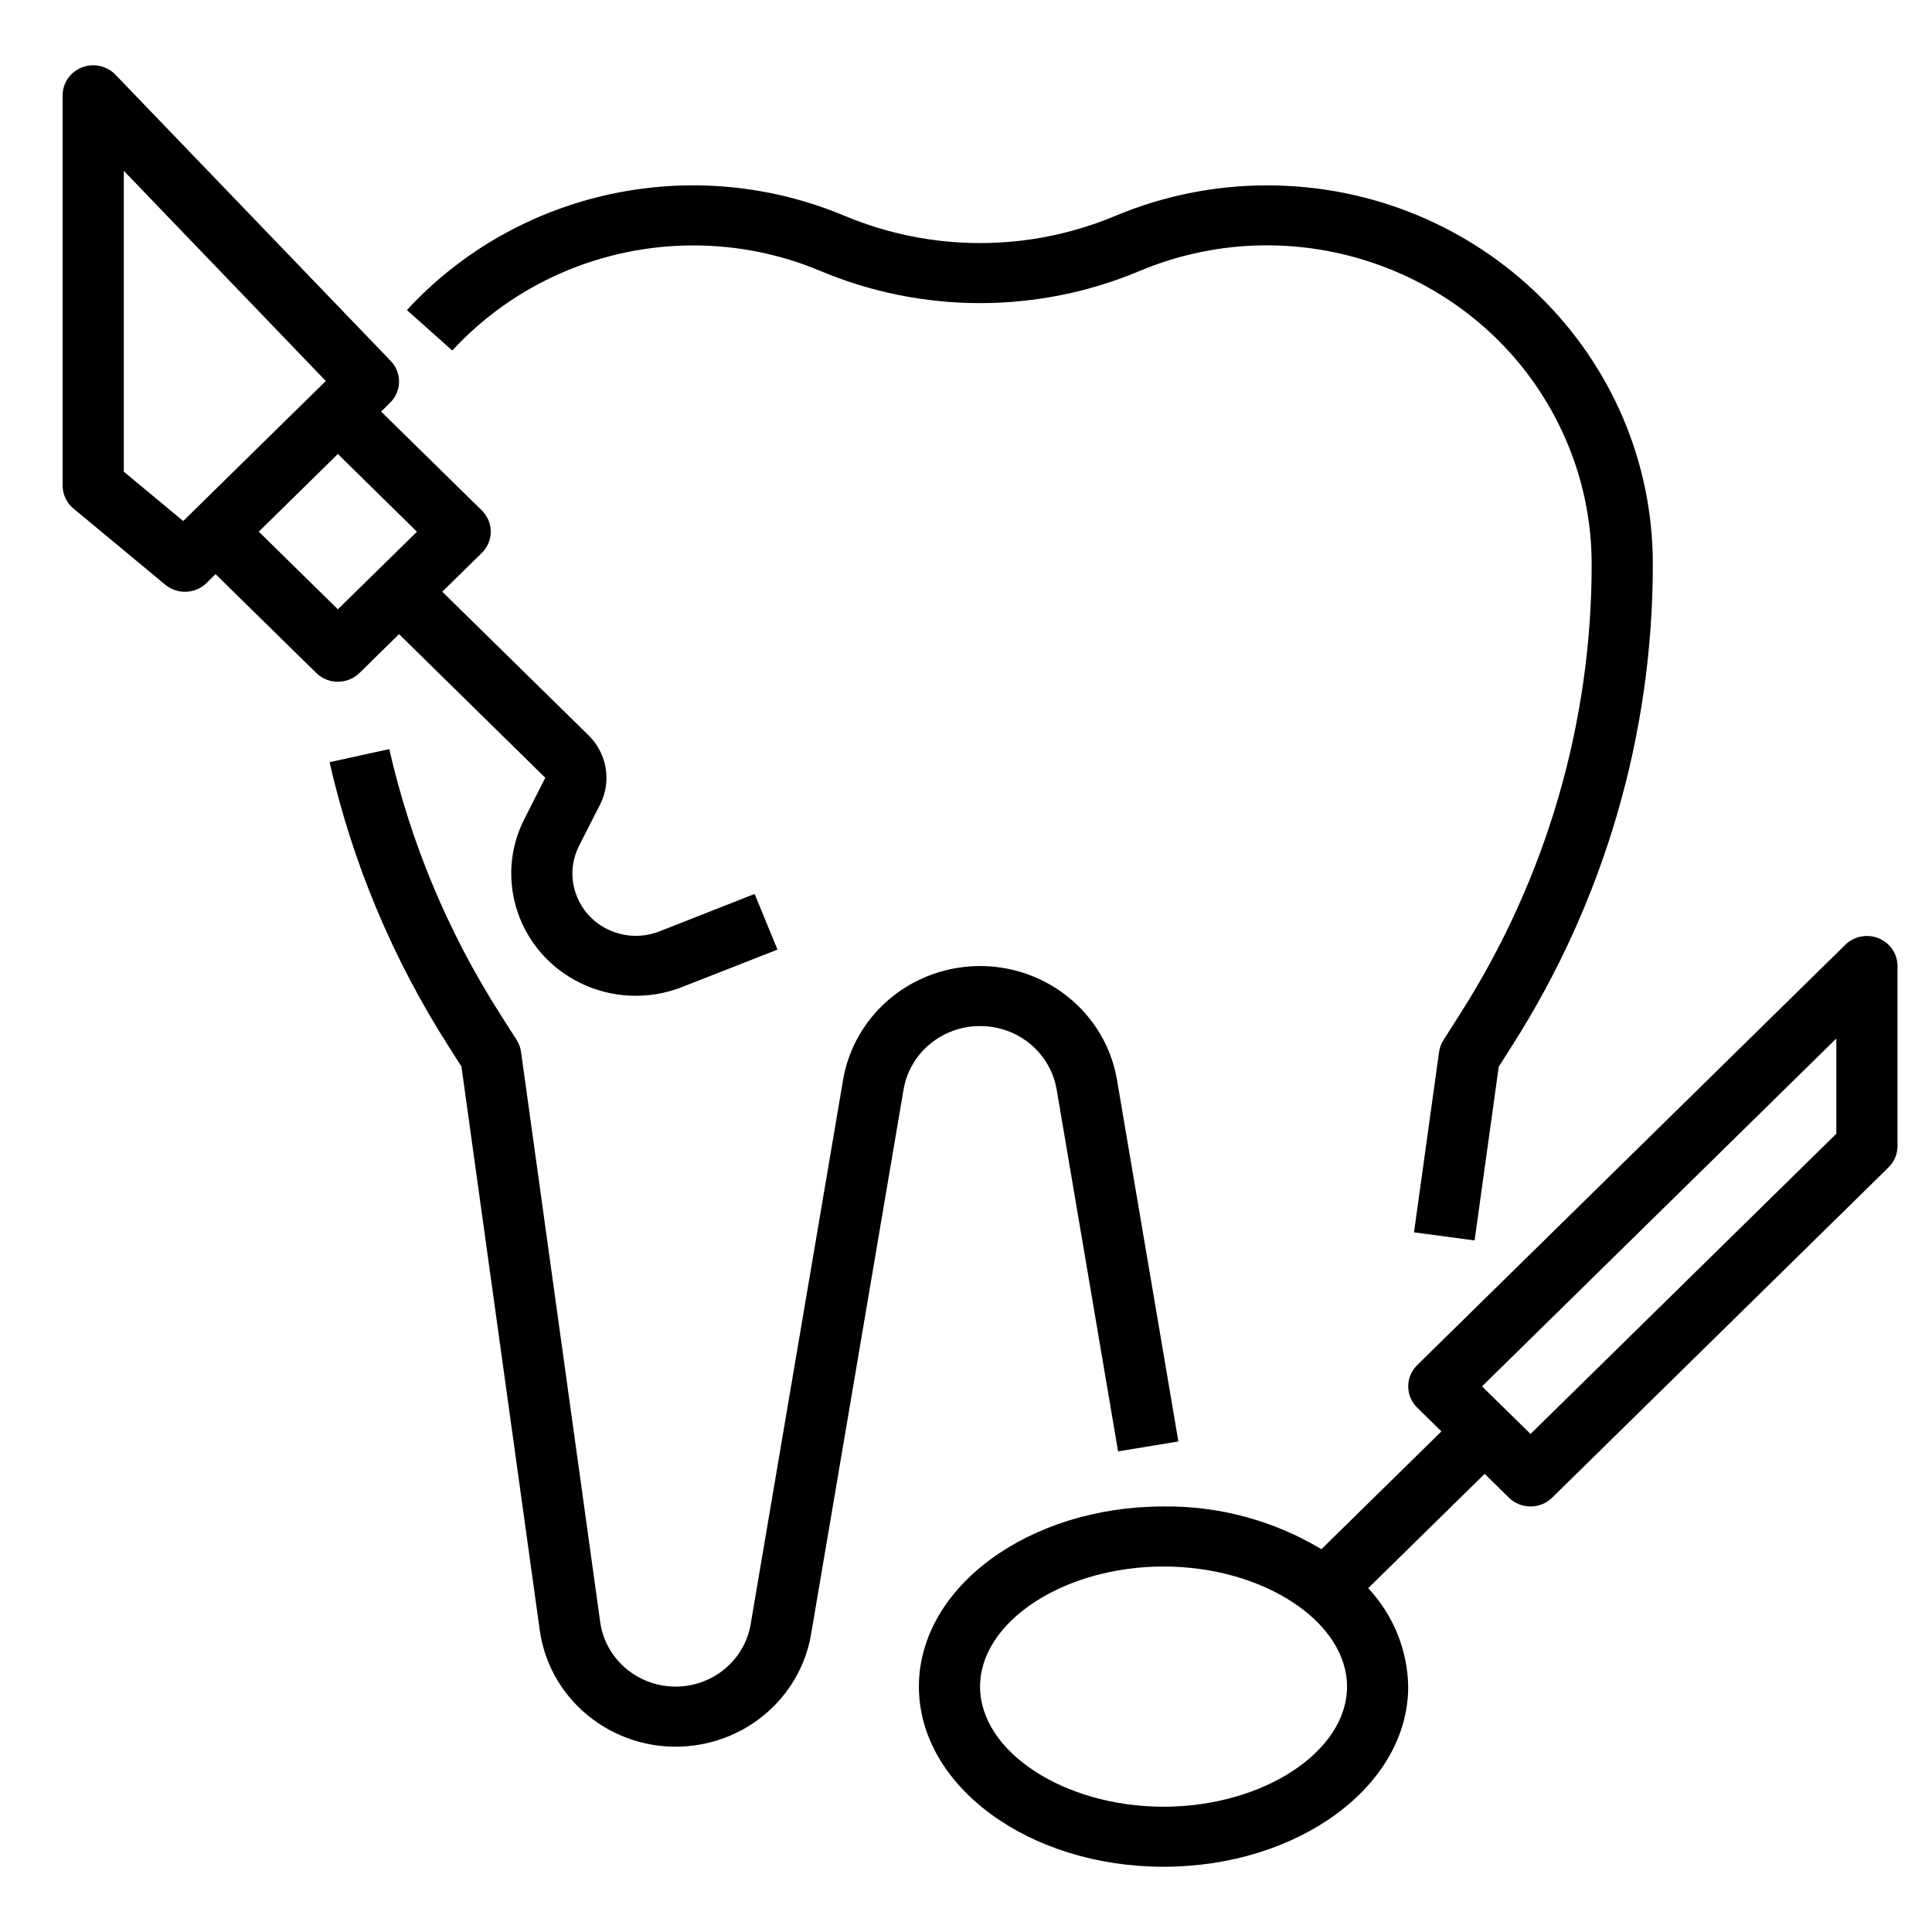
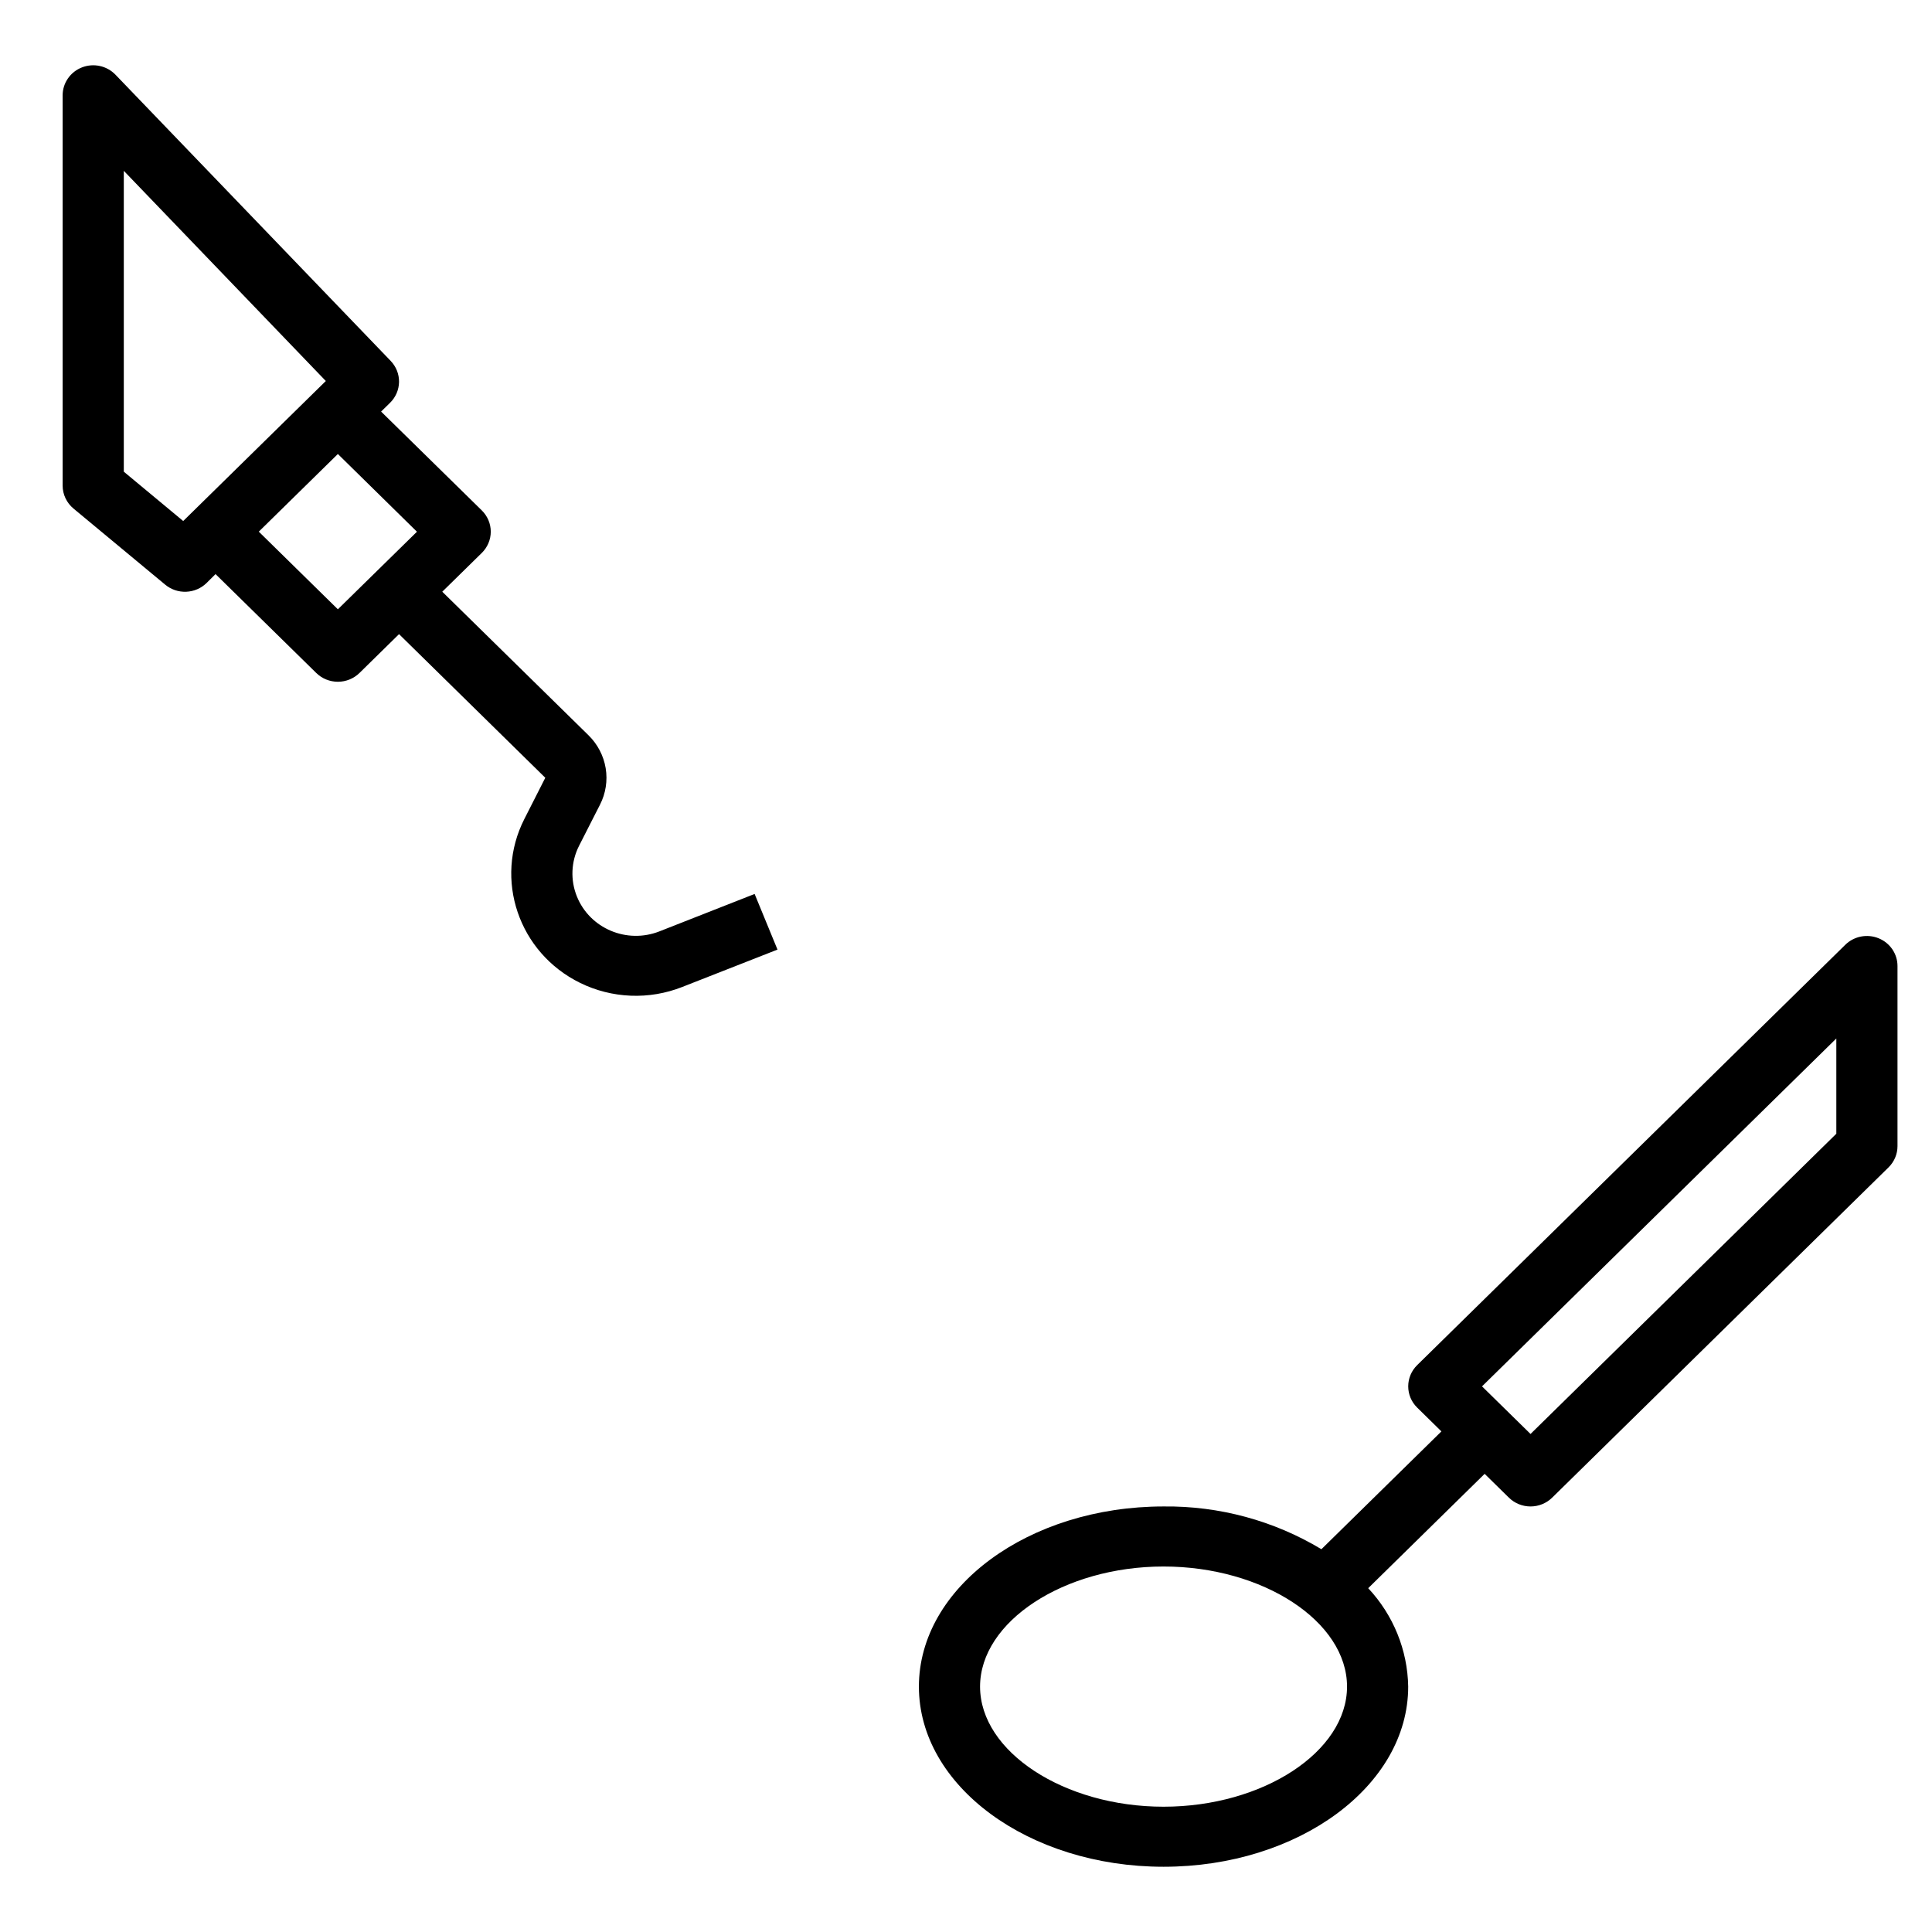
<svg xmlns="http://www.w3.org/2000/svg" width="100" height="100" viewBox="0 0 100 100" fill="none">
  <path d="M39.059 46.271L34.126 48.21C32.44 48.868 30.53 48.059 29.861 46.403C29.691 45.984 29.613 45.534 29.631 45.083C29.65 44.631 29.765 44.189 29.969 43.784L31.056 41.649C31.354 41.065 31.456 40.405 31.35 39.761C31.243 39.117 30.933 38.522 30.463 38.06L22.892 30.627L24.939 28.618C25.235 28.326 25.402 27.931 25.402 27.519C25.402 27.107 25.235 26.712 24.939 26.42L19.726 21.303L20.19 20.848C20.481 20.562 20.648 20.175 20.654 19.771C20.66 19.366 20.505 18.975 20.222 18.681L5.976 3.866C5.758 3.64 5.477 3.483 5.167 3.416C4.858 3.348 4.535 3.374 4.241 3.489C3.946 3.603 3.694 3.802 3.516 4.06C3.338 4.317 3.242 4.621 3.242 4.932V25.135C3.242 25.361 3.292 25.585 3.39 25.79C3.487 25.995 3.628 26.177 3.804 26.323L8.553 30.264C8.856 30.515 9.244 30.645 9.64 30.629C10.037 30.612 10.412 30.451 10.693 30.175L11.156 29.715L16.369 34.833C16.666 35.124 17.068 35.288 17.488 35.288C17.908 35.288 18.31 35.124 18.607 34.833L20.654 32.823L28.224 40.257L27.143 42.386C25.552 45.512 26.844 49.313 30.028 50.875C30.843 51.275 31.734 51.5 32.644 51.537C33.554 51.574 34.461 51.421 35.306 51.088L40.243 49.151L39.059 46.271ZM10.037 26.424L9.483 26.968L6.408 24.414V8.842L16.864 19.721L16.369 20.207L10.037 26.424ZM17.488 31.537L13.395 27.518L17.488 23.499L21.581 27.522L17.488 31.537ZM97.237 48.565C96.948 48.447 96.63 48.416 96.323 48.476C96.016 48.536 95.733 48.684 95.512 48.902L73.352 70.659C73.055 70.951 72.889 71.346 72.889 71.758C72.889 72.17 73.055 72.565 73.352 72.856L74.607 74.089L68.396 80.187C65.939 78.708 63.107 77.941 60.225 77.974C53.243 77.974 47.562 82.156 47.562 87.299C47.562 92.441 53.243 96.623 60.225 96.623C67.207 96.623 72.888 92.441 72.888 87.299C72.857 85.409 72.12 83.596 70.818 82.204L76.845 76.286L78.101 77.519C78.397 77.81 78.8 77.974 79.22 77.974C79.639 77.974 80.042 77.81 80.339 77.519L97.75 60.424C98.047 60.132 98.214 59.737 98.214 59.325V50.001C98.214 49.693 98.121 49.393 97.948 49.137C97.774 48.882 97.527 48.682 97.237 48.565ZM60.225 93.515C55.078 93.515 50.728 90.668 50.728 87.299C50.728 83.929 55.078 81.082 60.225 81.082C65.373 81.082 69.722 83.929 69.722 87.299C69.722 90.668 65.373 93.515 60.225 93.515ZM95.048 58.682L79.22 74.222L76.709 71.758L95.048 53.752V58.682Z" fill="black" />
-   <path d="M57.816 55.897C57.163 52.053 53.459 49.457 49.543 50.099C48.066 50.341 46.703 51.03 45.644 52.069C44.585 53.109 43.884 54.447 43.637 55.897L38.855 84.066C38.497 86.174 36.467 87.597 34.321 87.245C33.492 87.109 32.728 86.716 32.143 86.124C31.557 85.532 31.18 84.772 31.066 83.955L26.97 54.453C26.94 54.233 26.863 54.021 26.743 53.832L25.863 52.449C23.183 48.241 21.25 43.616 20.149 38.773L17.058 39.45C18.239 44.641 20.311 49.596 23.185 54.104L23.884 55.204L27.937 84.374C28.466 88.191 32.046 90.864 35.934 90.344C39.019 89.932 41.471 87.595 41.983 84.579L46.765 56.41C47.082 54.505 48.76 53.107 50.727 53.109C52.696 53.104 54.377 54.502 54.695 56.41L57.872 75.123L60.993 74.61L57.816 55.897ZM65.58 9.595C62.876 9.595 60.2 10.134 57.715 11.18C55.505 12.104 53.129 12.581 50.727 12.581C48.325 12.581 45.948 12.104 43.738 11.18C35.896 7.88 26.784 9.837 21.061 16.05L23.41 18.142C24.986 16.432 26.909 15.065 29.055 14.128C31.202 13.191 33.524 12.706 35.873 12.703C38.149 12.7 40.401 13.154 42.491 14.036C45.095 15.127 47.896 15.689 50.727 15.689C53.557 15.689 56.359 15.127 58.962 14.036C67.493 10.448 77.371 14.328 81.026 22.703C81.922 24.757 82.384 26.967 82.384 29.201C82.387 37.425 80.032 45.484 75.59 52.456L74.71 53.84C74.59 54.028 74.513 54.24 74.484 54.461L73.189 63.786L76.325 64.205L77.575 55.212L78.275 54.111C83.033 46.643 85.554 38.01 85.55 29.201C85.549 18.373 76.609 9.595 65.58 9.595Z" fill="black" />
</svg>